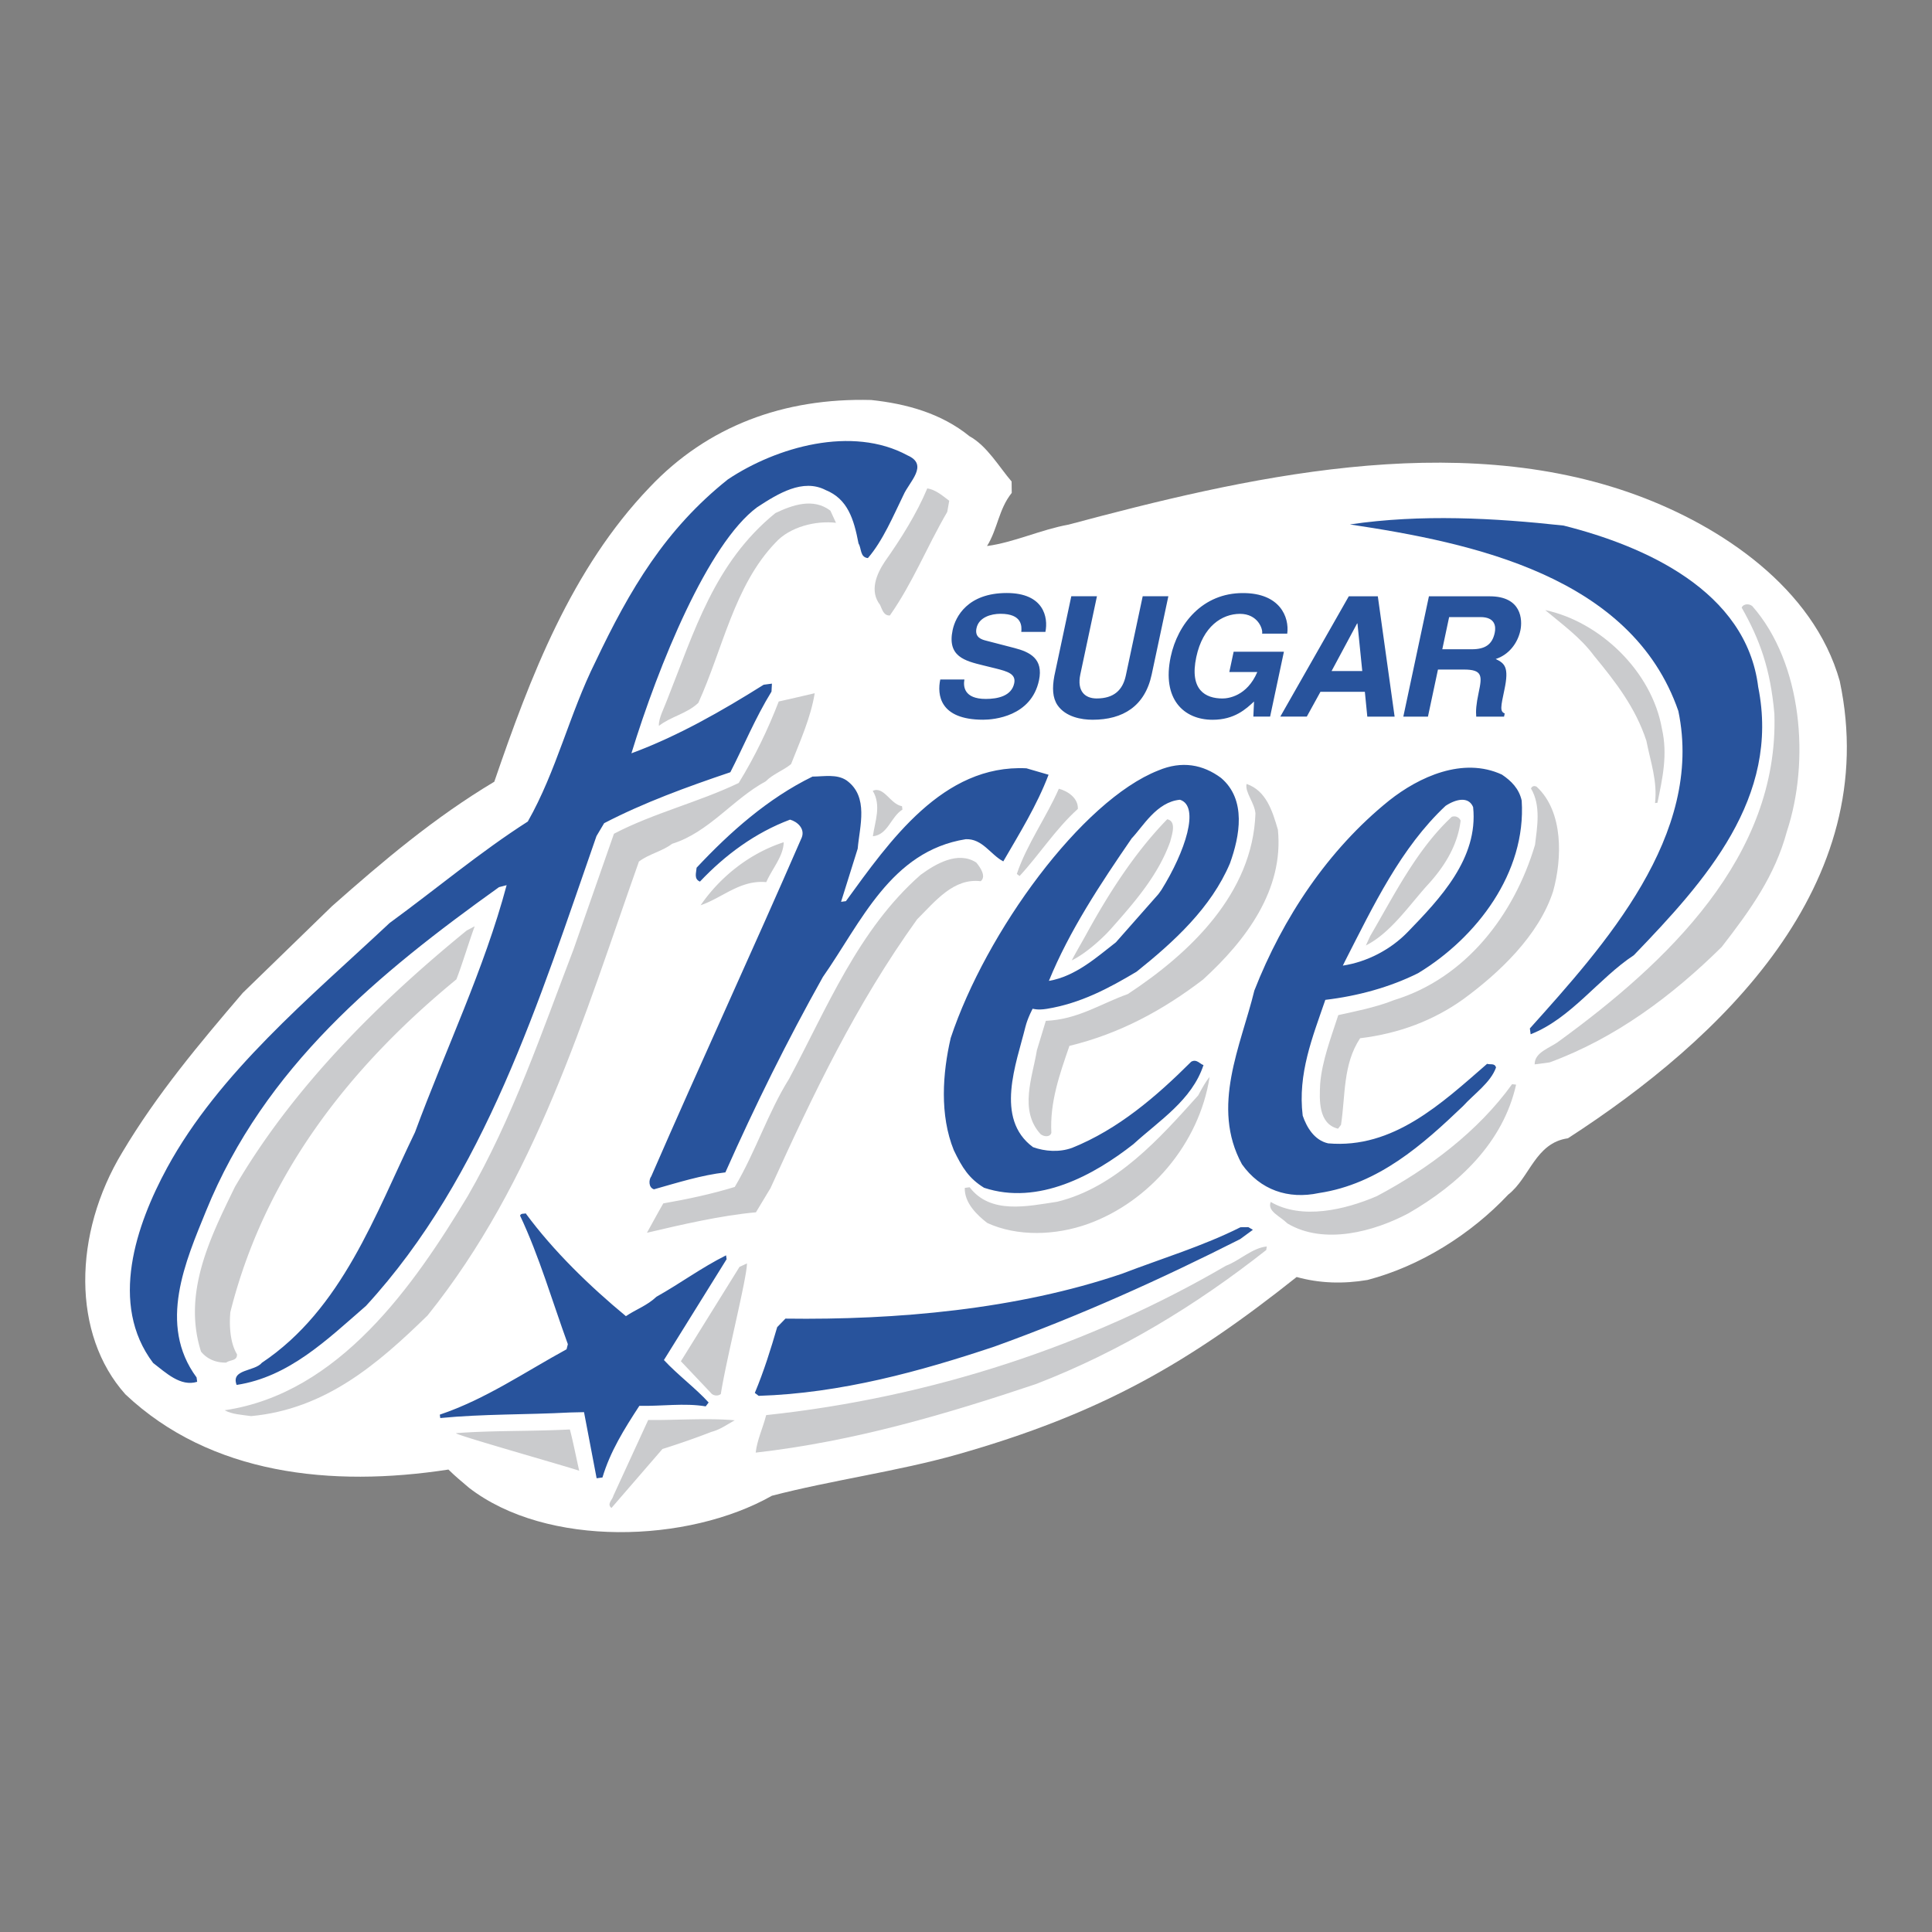
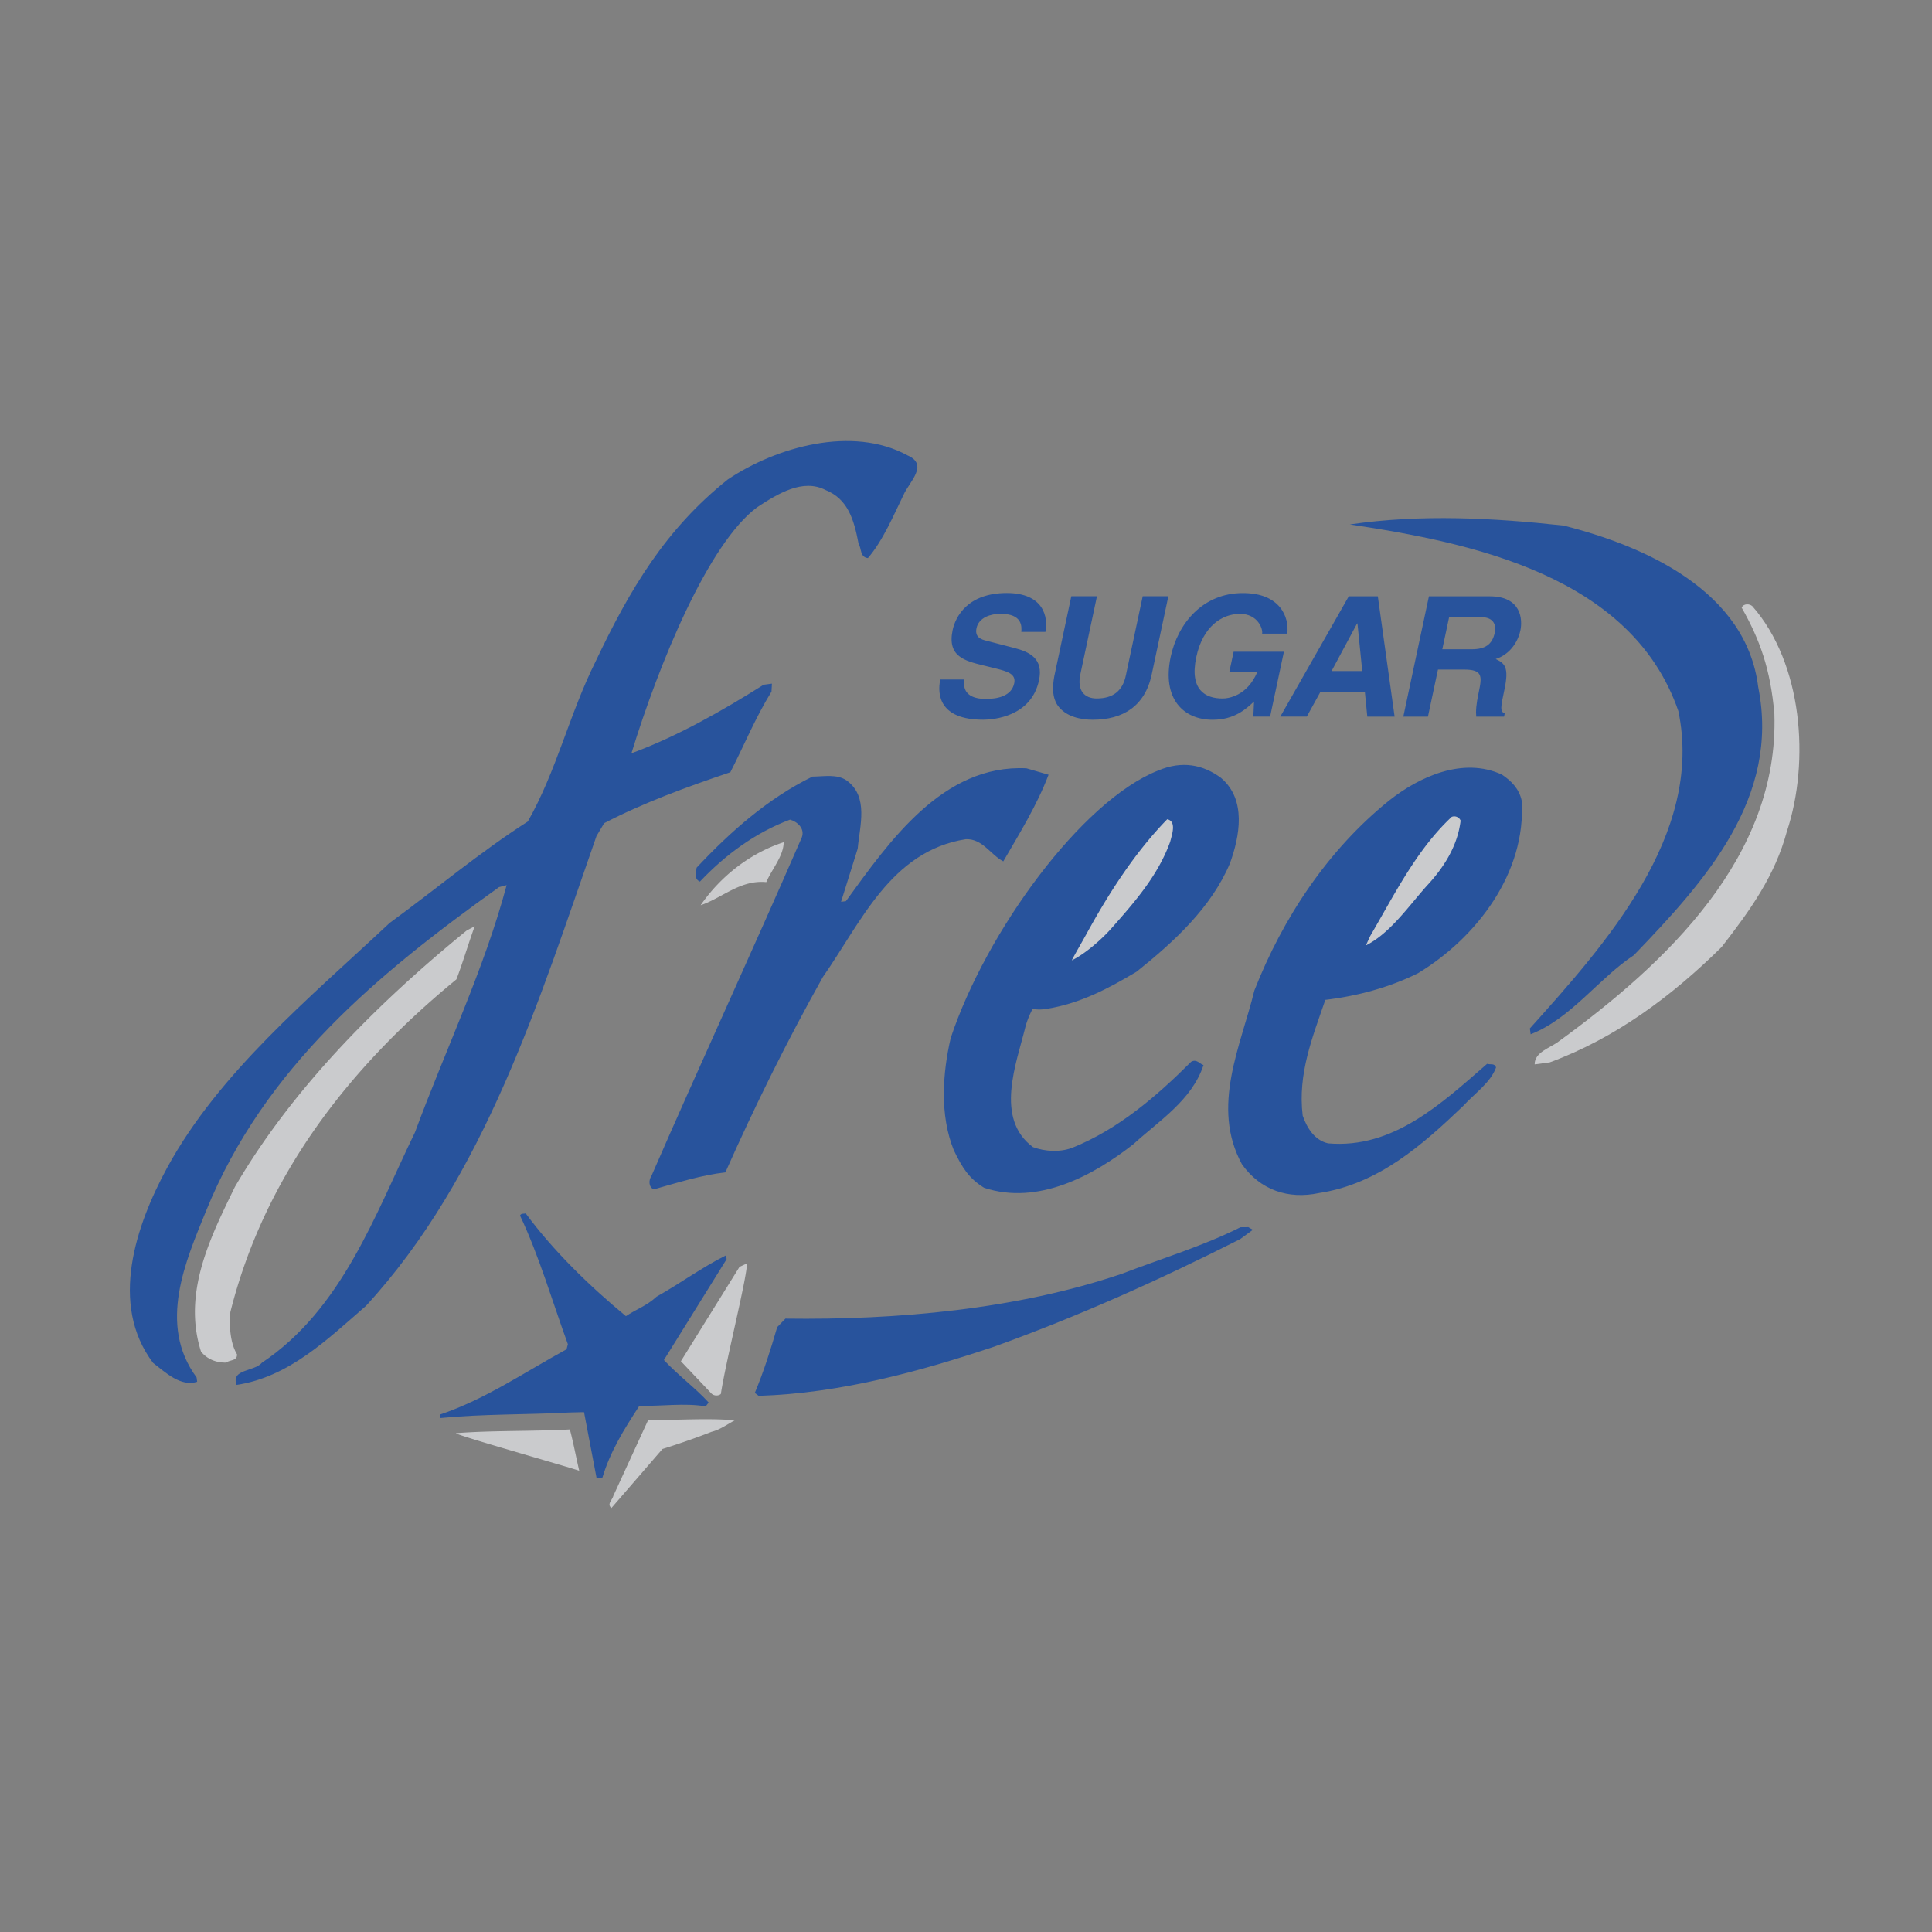
<svg xmlns="http://www.w3.org/2000/svg" width="2500" height="2500" viewBox="0 0 192.756 192.756">
  <rect x="0" y="0" width="192.756" height="192.756" fill="#808080" stroke="none" />
  <g fill-rule="evenodd" clip-rule="evenodd">
    <path fill="#fff" fill-opacity="0" d="M0 0h192.756v192.756H0V0z" />
-     <path d="M33.121 90.412c5.165-4.567 10.213-8.839 16.195-12.42 3.578-10.431 7.678-21.221 15.503-29.378 5.763-6.093 13.367-8.935 22.099-8.706 3.505.374 6.979 1.319 9.804 3.611 1.768.975 2.955 3.065 4.207 4.521l.012 1.138c-1.309 1.628-1.395 3.58-2.465 5.3 2.699-.363 5.342-1.629 8.135-2.136 17.26-4.616 38.496-9.641 56.732-2.92 8.32 3.066 17.584 9.205 20.207 18.52 4.32 20.348-11.863 35.766-27.117 45.625-3.268.465-3.797 3.934-5.959 5.621-3.701 3.934-8.738 7.123-14.035 8.514-2.414.408-4.787.342-7.072-.295-10.746 8.541-19.453 13.619-33.892 17.717-5.845 1.658-12.548 2.566-18.46 4.107-8.388 4.748-22.456 5.195-30.211-.785-.767-.654-1.346-1.125-2.065-1.828-11.696 1.799-23.736.506-32.228-7.504-5.336-5.963-5.246-16.004-.303-24.158 3.432-5.773 7.708-10.863 12.013-15.896l8.9-8.648z" fill="#fff" />
    <path d="M163.006 95.304c-3.492 2.292-6.262 6.311-10.293 7.885l-.078-.582c7.385-8.237 17.402-19.291 14.814-31.671-4.662-13.486-20.59-16.787-32.771-18.613 7.111-1.048 14.416-.641 21.324.114 8.064 2.031 18.23 6.495 19.414 16.104 2.215 11.049-5.262 19.347-12.41 26.763z" fill="#28539c" />
    <path d="M141.49 97.09c-2.82 1.412-6.057 2.289-9.262 2.666-1.279 3.723-2.766 7.373-2.258 11.549.404 1.18 1.166 2.459 2.539 2.768 6.488.564 11.309-3.975 15.861-7.936.26.111.773-.105.887.373-.539 1.504-2.166 2.609-3.285 3.842-4.025 3.844-8.432 7.785-14.379 8.678-3.07.656-5.861-.303-7.684-2.871-3.135-5.748-.1-11.826 1.238-17.332 2.832-7.234 7.35-14.052 13.451-18.96 2.967-2.352 7.357-4.385 11.248-2.585.92.617 1.715 1.399 1.973 2.597.468 7.187-4.487 13.669-10.329 17.211zM113.404 96.941c-2.771 1.654-5.594 3.166-8.977 3.713-.926.15-1.398-.016-1.398-.016s-.498.908-.727 1.828c-.889 3.613-3.098 9.137.76 11.984 1.193.432 2.637.535 3.906.07 4.59-1.846 8.395-5.115 11.877-8.59.549-.32.924.271 1.229.33-1.16 3.51-4.395 5.52-6.988 7.887-3.93 3.09-9.488 6.15-14.906 4.357-1.507-.934-2.17-1.982-3.016-3.74-1.427-3.516-1.125-7.693-.311-11.205 3.521-10.583 13.069-23.682 20.708-26.688 2.363-.996 4.459-.595 6.264.743 2.561 2.174 1.861 5.819.891 8.514-1.874 4.444-5.612 7.853-9.312 10.813zM123.723 123.631c-7.947 4.02-16.043 7.666-24.516 10.719-7.366 2.463-15.31 4.658-23.514 4.914l-.385-.293c.898-2.143 1.589-4.355 2.232-6.562l.824-.85c11.07.15 23.11-.914 33.587-4.482 3.939-1.512 8.066-2.752 11.811-4.635l.787-.008.451.264-1.277.933zM100.098 85.941c-1.273-.668-2.082-2.287-3.749-2.213-7.485 1.196-10.435 8.298-14.247 13.741-3.586 6.396-6.771 12.84-9.73 19.5-2.381.268-4.794 1.033-7.124 1.689-.565-.172-.523-.967-.271-1.295 4.945-11.365 10.039-22.354 15.021-33.82.326-.883-.456-1.568-1.173-1.768-3.477 1.302-6.484 3.529-8.991 6.182-.627-.263-.365-.889-.333-1.386 3.324-3.552 7.117-6.919 11.562-9.091 1.183-.009 2.43-.274 3.405.385 2.239 1.625 1.299 4.562 1.105 6.807l-1.66 5.302.484-.065c4.335-5.955 9.668-13.671 18.012-13.255l2.207.642c-1.169 3.068-2.874 5.811-4.518 8.645zM90.139 49.387c-1.007 2.058-2.053 4.565-3.55 6.294-.801-.09-.62-.953-.933-1.454-.465-2.448-1.086-4.442-3.277-5.333-2.278-1.176-4.736.34-6.836 1.711-4.902 3.629-9.83 15.705-12.546 24.552 4.607-1.701 9.008-4.211 13.194-6.841l.823-.11-.042.794c-1.622 2.634-2.775 5.451-4.106 8.046-4.342 1.467-8.624 3.025-12.59 5.083l-.766 1.287c-5.71 16.35-11.107 33.939-22.996 46.871-3.89 3.379-7.685 7.092-12.906 7.887-.608-1.596 1.795-1.324 2.517-2.209 8.015-5.361 11.297-14.777 15.28-23.004 3.043-8.248 6.906-16.262 9.141-24.649l-.763.2c-12.021 8.609-23.381 17.924-29.229 32.312-2.009 4.943-4.855 11.303-.942 16.602l.059.436c-1.658.518-3.131-.914-4.394-1.879-4.434-5.871-1.692-13.783 1.396-19.475 5.192-9.521 14.215-16.941 22.194-24.418 4.63-3.38 9.02-7.074 13.792-10.127 2.875-5.069 4.145-10.714 6.751-15.945 3.427-7.215 6.968-13.212 13.209-18.188 4.842-3.232 12.4-5.404 17.932-2.393 2.147.945.153 2.641-.412 3.95zM66.239 135.691c1.383 1.492 3.189 2.83 4.462 4.238l-.294.385c-2.12-.359-4.439 0-6.617-.055-1.515 2.324-2.897 4.531-3.683 7.15l-.582.078-1.257-6.596-1.417.033c-4.31.23-8.689.139-12.926.555l-.045-.34c4.578-1.547 8.462-4.236 12.646-6.521l.129-.51c-1.558-4.281-2.844-8.746-4.77-12.83.112-.262.374-.148.562-.223 2.773 3.773 6.453 7.328 10.001 10.258.995-.676 2.1-1.041 3.047-1.936 2.393-1.338 4.456-2.887 6.946-4.133l.052.387-6.254 10.06zM96.22 67.792c-.126.669-.062 1.94 2.129 1.941 1.188 0 2.568-.284 2.838-1.555.201-.937-.65-1.188-1.855-1.489l-1.225-.301c-1.844-.452-3.624-.887-3.062-3.529.284-1.338 1.505-3.695 5.401-3.694 3.68.001 4.152 2.409 3.855 3.88h-2.406c.047-.535.117-1.807-2.074-1.807-.953 0-2.166.351-2.396 1.438-.199.936.527 1.137 1.004 1.254l2.773.719c1.553.402 2.916 1.072 2.457 3.229-.768 3.611-4.514 3.928-5.568 3.928-4.381 0-4.596-2.525-4.28-4.014h2.409zM114.904 67.295c-.672 3.16-2.865 4.514-5.893 4.514-1.104 0-2.686-.269-3.504-1.455-.494-.736-.539-1.706-.316-2.911l1.693-7.958h2.559l-1.658 7.792c-.355 1.672.457 2.408 1.627 2.408 1.723.001 2.604-.835 2.912-2.29l1.684-7.909 2.559.001-1.663 7.808zM123.08 65.023l5.016.001-1.377 6.471h-1.672l.068-1.505c-.791.736-1.941 1.822-4.133 1.822-2.893-.001-5.076-2.074-4.18-6.289.697-3.276 3.178-6.37 7.221-6.352 3.68 0 4.625 2.392 4.406 4.047h-2.508c.1-.468-.434-1.974-2.205-1.974-1.789 0-3.709 1.236-4.363 4.313-.697 3.277.91 4.131 2.617 4.131.551 0 2.438-.216 3.471-2.641h-2.793l.432-2.024zM130.379 71.496h-2.643l6.834-12.004 2.895.001 1.676 12.006-2.725-.001-.244-2.475-4.43-.001-1.363 2.474zm2.473-4.547h3.061l-.479-4.75h-.034l-2.548 4.75zM142.564 59.493l6.068.001c3.195.001 3.277 2.359 3.059 3.396-.281 1.321-1.193 2.458-2.465 2.858.895.435 1.35.803.873 3.043-.373 1.756-.465 2.19.027 2.391l-.068.318h-2.775c-.047-.568-.016-1.188.248-2.424.35-1.639.385-2.274-1.473-2.275h-2.592l-1 4.699h-2.457l2.555-12.007zm4.276 5.284c1.305 0 2.037-.451 2.289-1.639.135-.634.051-1.571-1.422-1.571h-3.127l-.682 3.21h2.942z" fill="#28539c" />
-     <path d="M140.449 92.986c-1.668 1.724-4.01 2.976-6.475 3.354l.246-.5c2.816-5.505 5.533-11.243 10.004-15.44 1.07-.704 2.311-.951 2.75.125.534 5.108-3.302 9.135-6.525 12.461zM115.578 89.203l-4.242 4.808c-1.836 1.418-3.986 3.394-6.688 3.853 2.045-5.009 5.166-9.716 8.264-14.224 1.109-1.15 2.475-3.635 4.812-3.849 2.02.633.537 5.164-1.844 8.99l-.302.422z" fill="#fff" />
    <path d="M171.773 94.479c-4.967 4.906-10.621 9.113-17.158 11.513l-1.502.201c-.016-1.23 1.557-1.639 2.406-2.295 10.791-7.852 21.973-18.416 21.512-32.675-.393-4.497-1.461-7.42-3.264-10.602.191-.42.783-.401 1.066-.142 5.002 5.696 5.762 15.459 3.443 22.478-1.188 4.4-3.598 7.78-6.503 11.522z" fill="#cacbcd" />
-     <path d="M165.365 80.092l-.242.032c.248-2.203-.436-4.053-.865-6.221-1.09-3.318-3.07-5.866-5.242-8.502-1.326-1.796-3.125-3.085-4.848-4.532 5.432 1.149 10.627 6.08 11.639 11.814.599 2.634.058 4.966-.442 7.409zM145.982 99.697c-2.973 2.123-6.4 3.418-10.283 3.889-1.727 2.598-1.457 5.719-1.906 8.639l-.295.385c-1.986-.475-1.867-2.908-1.783-4.498.188-2.293 1.107-4.668 1.805-6.834 1.277-.285 3.791-.77 5.566-1.498 7.158-2.189 11.986-8.506 14.064-15.491.209-1.755.609-3.93-.404-5.619.111-.262.355-.295.568-.175 2.701 2.5 2.539 7.208 1.639 10.436-1.432 4.432-5.422 8.171-8.971 10.766zM140.543 121.041c-3.453 1.842-8.451 3.199-12.098 1.021-.738-.738-2.035-1.207-1.666-2.145 3.102 1.807 7.406.787 10.578-.572 5.115-2.705 10.135-6.482 13.504-11.176l.4.047c-1.298 5.798-5.726 9.94-10.718 12.825zM120.021 97.736c-3.984 3.047-8.307 5.398-13.324 6.611-.959 2.791-1.967 5.59-1.803 8.674-.135.463-.736.395-1.064.143-2.191-2.371-.812-5.711-.379-8.383l.891-2.932c3.189-.129 5.492-1.719 8.178-2.67 6.211-4.084 12.471-10.049 12.736-18.026-.094-1.073-1.072-2.126-.885-2.94 1.965.675 2.582 2.714 3.125 4.565.602 5.987-3.166 11.028-7.475 14.958zM126.334 124.713c-7.008 5.523-14.58 10.135-22.977 13.375-8.782 2.949-18.098 5.721-27.963 6.84.156-1.307.702-2.398 1.048-3.742 16.536-1.762 32.266-6.969 45.86-14.898 1.408-.533 2.623-1.781 4.082-1.926l-.05.351zM108.572 122.102c-3.246 1.174-7.078 1.289-10.074-.086-1.033-.801-2.29-2.014-2.242-3.5l.484-.064c2.091 2.73 5.73 1.898 8.726 1.449 5.879-1.426 10.252-6.35 14.074-10.607.416-.764.758-1.398 1.143-1.846-1.038 6.708-6.04 12.462-12.111 14.654zM107.537 80.706c-2.244 2.026-3.83 4.556-5.814 6.696l-.275-.21c.99-2.944 2.986-5.726 4.193-8.501.869.228 1.949.923 1.896 2.015zM94.507 51.073c-2.087 3.583-3.404 7.014-5.724 10.333-.637.035-.776-.637-.979-1.054-1.073-1.386-.359-3.06.462-4.303 1.618-2.288 3.204-4.818 4.251-7.325.808.139 1.418.649 2.188 1.237l-.198 1.112zM97.846 87.919c-2.708-.33-4.52 1.984-6.348 3.806-6.115 8.511-10.354 17.414-14.624 26.812l-1.454 2.414c-3.557.326-7.479 1.244-10.875 2.043.598-1.066 1.07-1.967 1.632-2.93 2.459-.428 4.856-.945 7.131-1.643 2.093-3.535 3.304-7.396 5.417-10.785 3.792-7.066 6.894-14.879 13.118-20.348 1.483-1.086 3.722-2.42 5.558-1.234.41.488 1.023 1.393.445 1.865zM90.036 80.772c-1.183.75-1.44 2.511-2.95 2.663.2-1.458.873-3.076-.013-4.536 1.118-.495 1.757 1.344 2.918 1.534l.045.339zM77.358 54.151c-4.113 4.297-5.243 10.614-7.685 15.972-1.138 1.089-2.73 1.351-3.935 2.301-.049-.734.506-1.745.833-2.627 2.696-6.772 4.69-13.648 10.786-18.605 1.716-.821 3.79-1.542 5.493-.24l.556 1.208c-1.955-.232-4.588.365-6.048 1.991zM78.924 76.238c-.801.649-1.792.979-2.533 1.719-3.266 1.768-5.683 5.099-9.331 6.227-1.03.779-2.284.996-3.315 1.774-5.481 15.479-10.3 31.858-21.086 45.284-4.975 4.857-10.196 9.352-17.601 10.043-.905-.125-1.949-.184-2.643-.584 11.418-1.672 18.903-12.486 24.233-21.336 4.49-7.752 7.426-16.43 10.572-24.644l4.034-11.539c3.919-2.052 8.458-3.151 12.445-5.064 1.622-2.634 2.934-5.374 3.995-8.13 1.199-.258 2.537-.585 3.59-.824-.409 2.472-1.439 4.731-2.36 7.074z" fill="#cacbcd" />
    <path d="M76.451 88.011c-2.598-.245-4.378 1.571-6.549 2.305 1.983-2.879 4.929-5.196 8.286-6.286-.013 1.384-1.172 2.673-1.737 3.981zM71.919 139.076c-.265.234-.763.201-1.001-.111l-2.986-3.154 5.847-9.412.743-.346c.022 1.373-2.097 9.707-2.603 13.023zM70.993 142.852c-2.484.973-4.898 1.713-4.898 1.713l-5.088 5.883c-.494-.377.091-.801.185-1.207l3.478-7.568c2.718.033 5.916-.211 8.637.031-.76.411-1.455.933-2.314 1.148zM57.789 146.734c-1.459-.49-12.521-3.617-12.292-3.746 3.586-.281 7.635-.172 11.357-.371.281.998.708 3.162.935 4.117zM45.535 97.711c-10.85 8.896-19.171 19.723-22.552 33.197-.123 1.299-.035 3.062.66 4.203.042.686-.669.533-1.073.834-.934.025-1.864-.295-2.514-1.096-1.868-5.867.942-11.422 3.381-16.432 5.741-9.844 14.227-18.326 23.124-25.579l.8-.423c-.545 1.467-1.238 3.787-1.826 5.296zM142.336 88.398c-1.844 2.072-3.658 4.72-6.062 5.929l.432-.94c2.41-4.12 4.623-8.608 8.131-11.888a.686.686 0 0 1 .889.375c-.302 2.557-1.706 4.722-3.39 6.524zM110.816 92.699c-.904 1.015-2.586 2.5-3.885 3.116.307-.609 1.027-1.837 1.428-2.568 2.234-4.079 4.842-8.167 8.096-11.511.967.216.457 1.567.299 2.229-1.186 3.315-3.477 5.967-5.938 8.734z" fill="#cacbcd" />
  </g>
</svg>